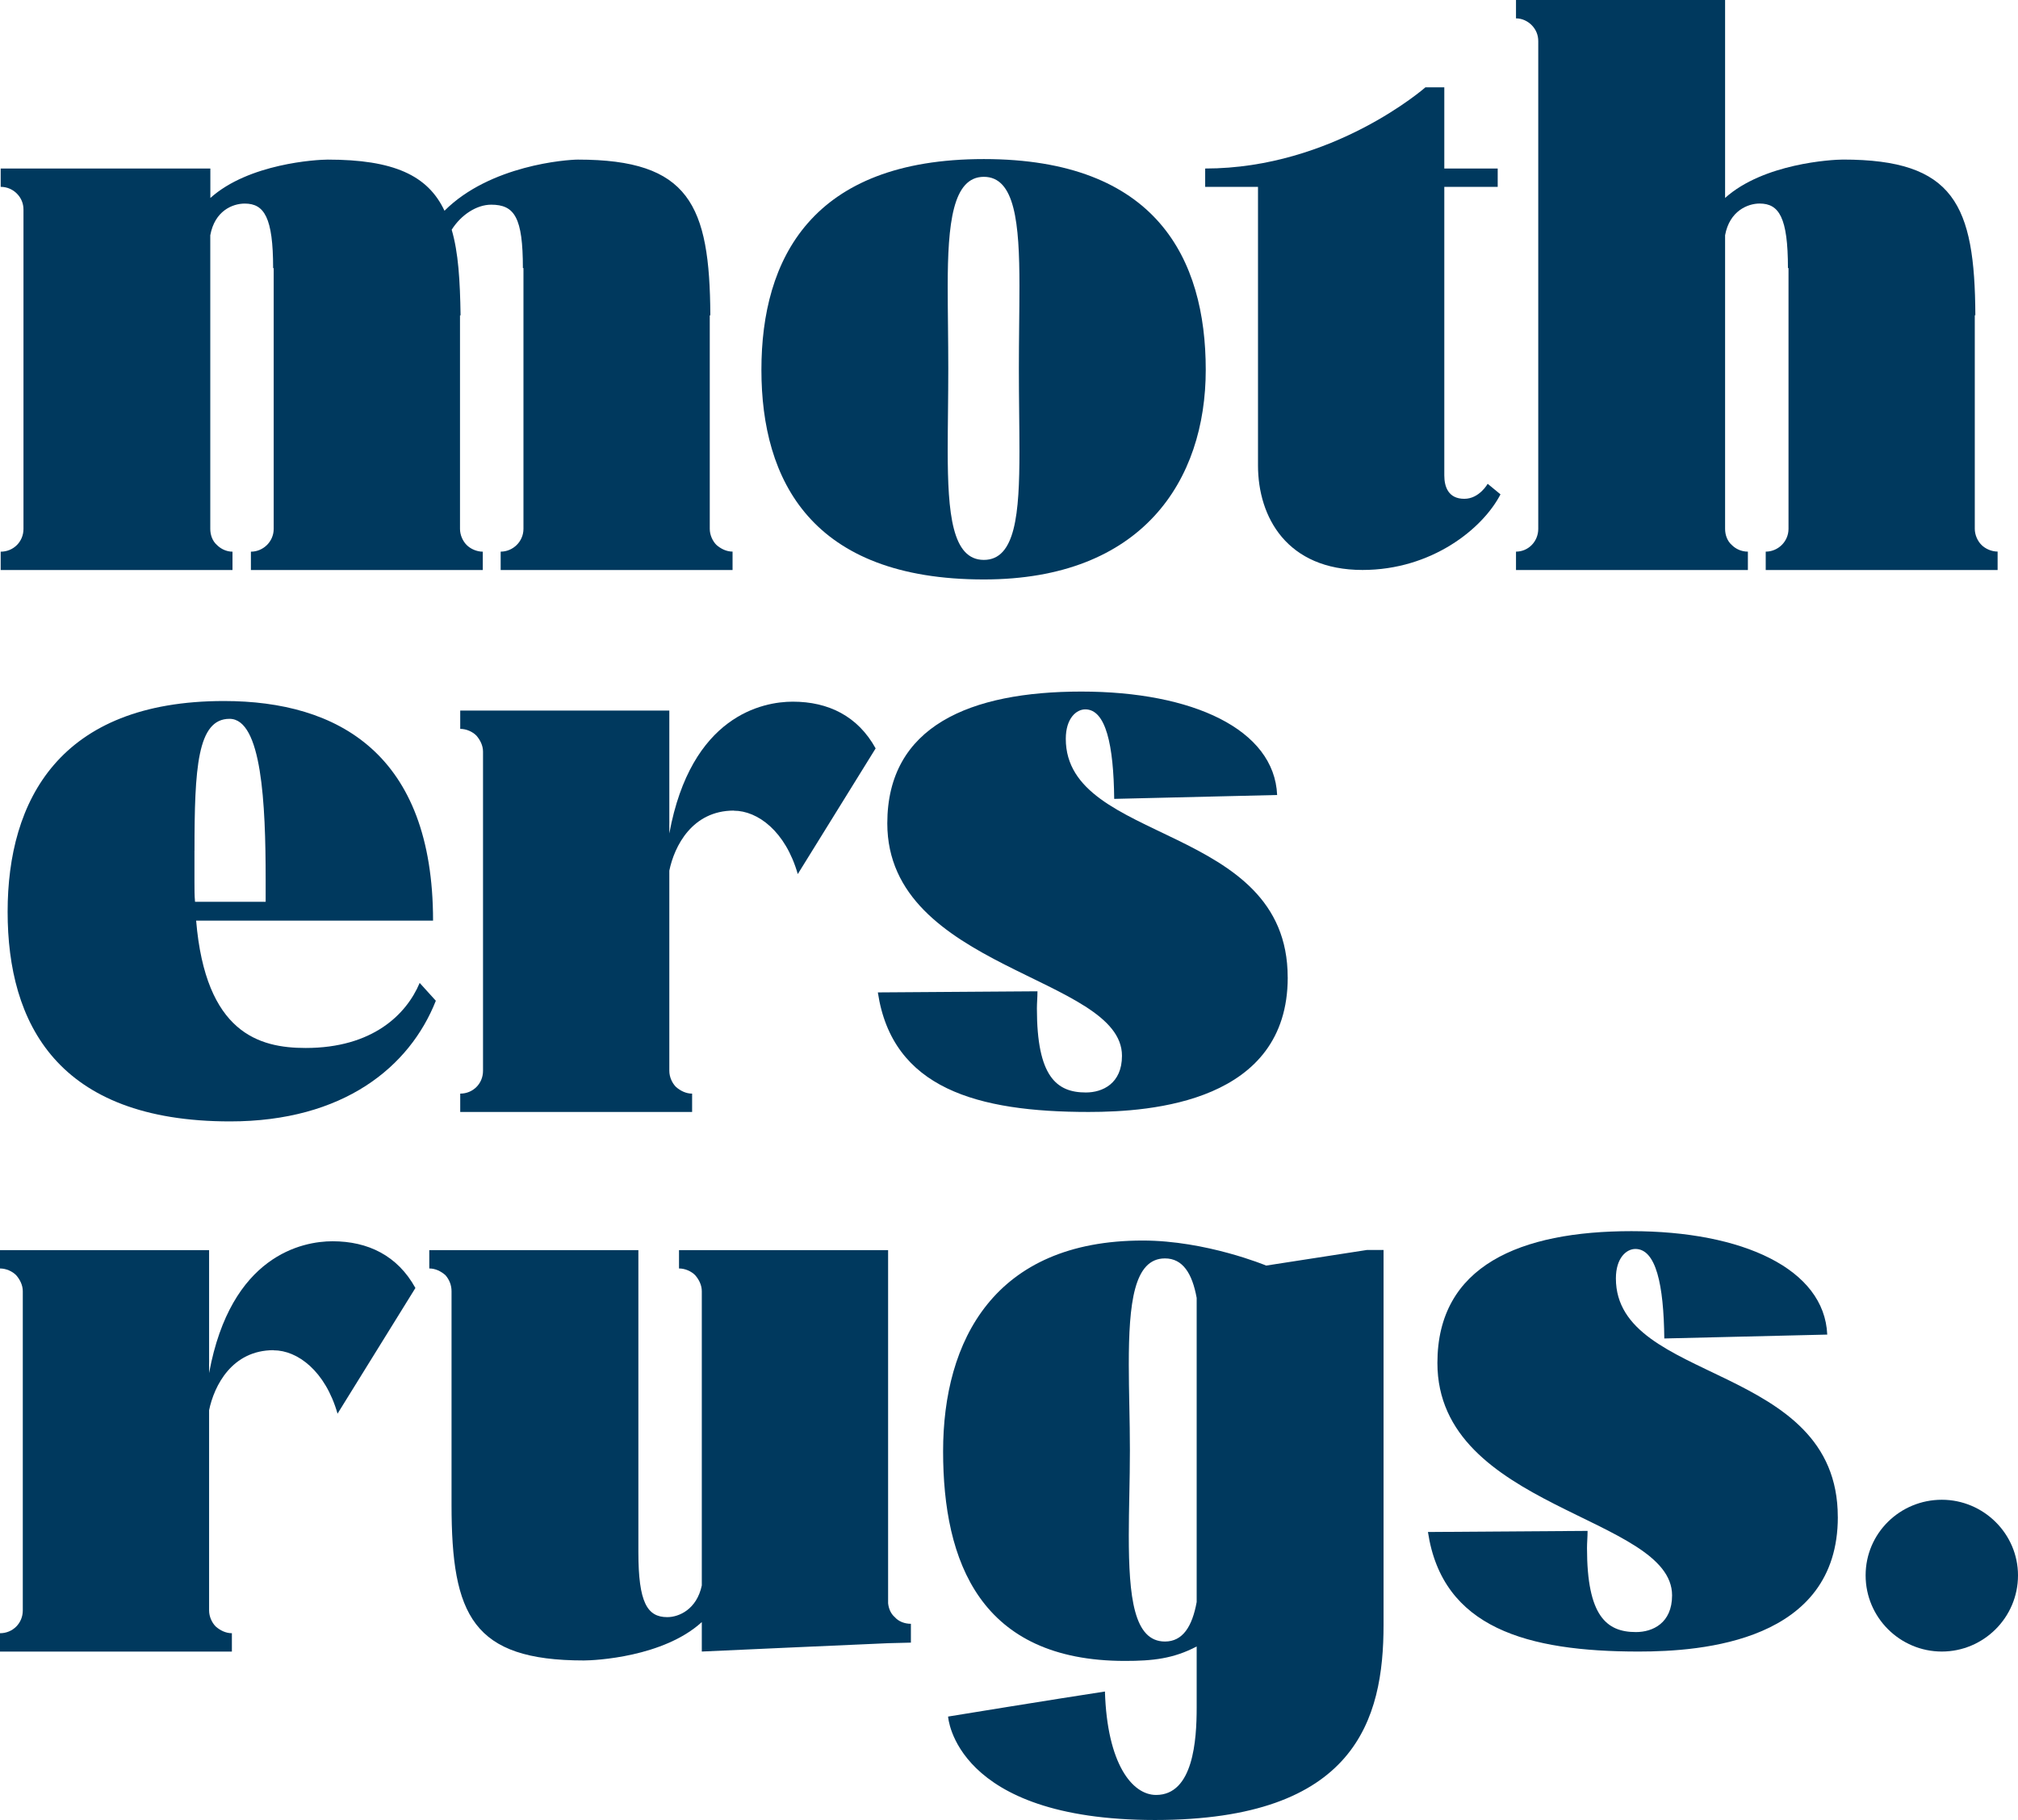
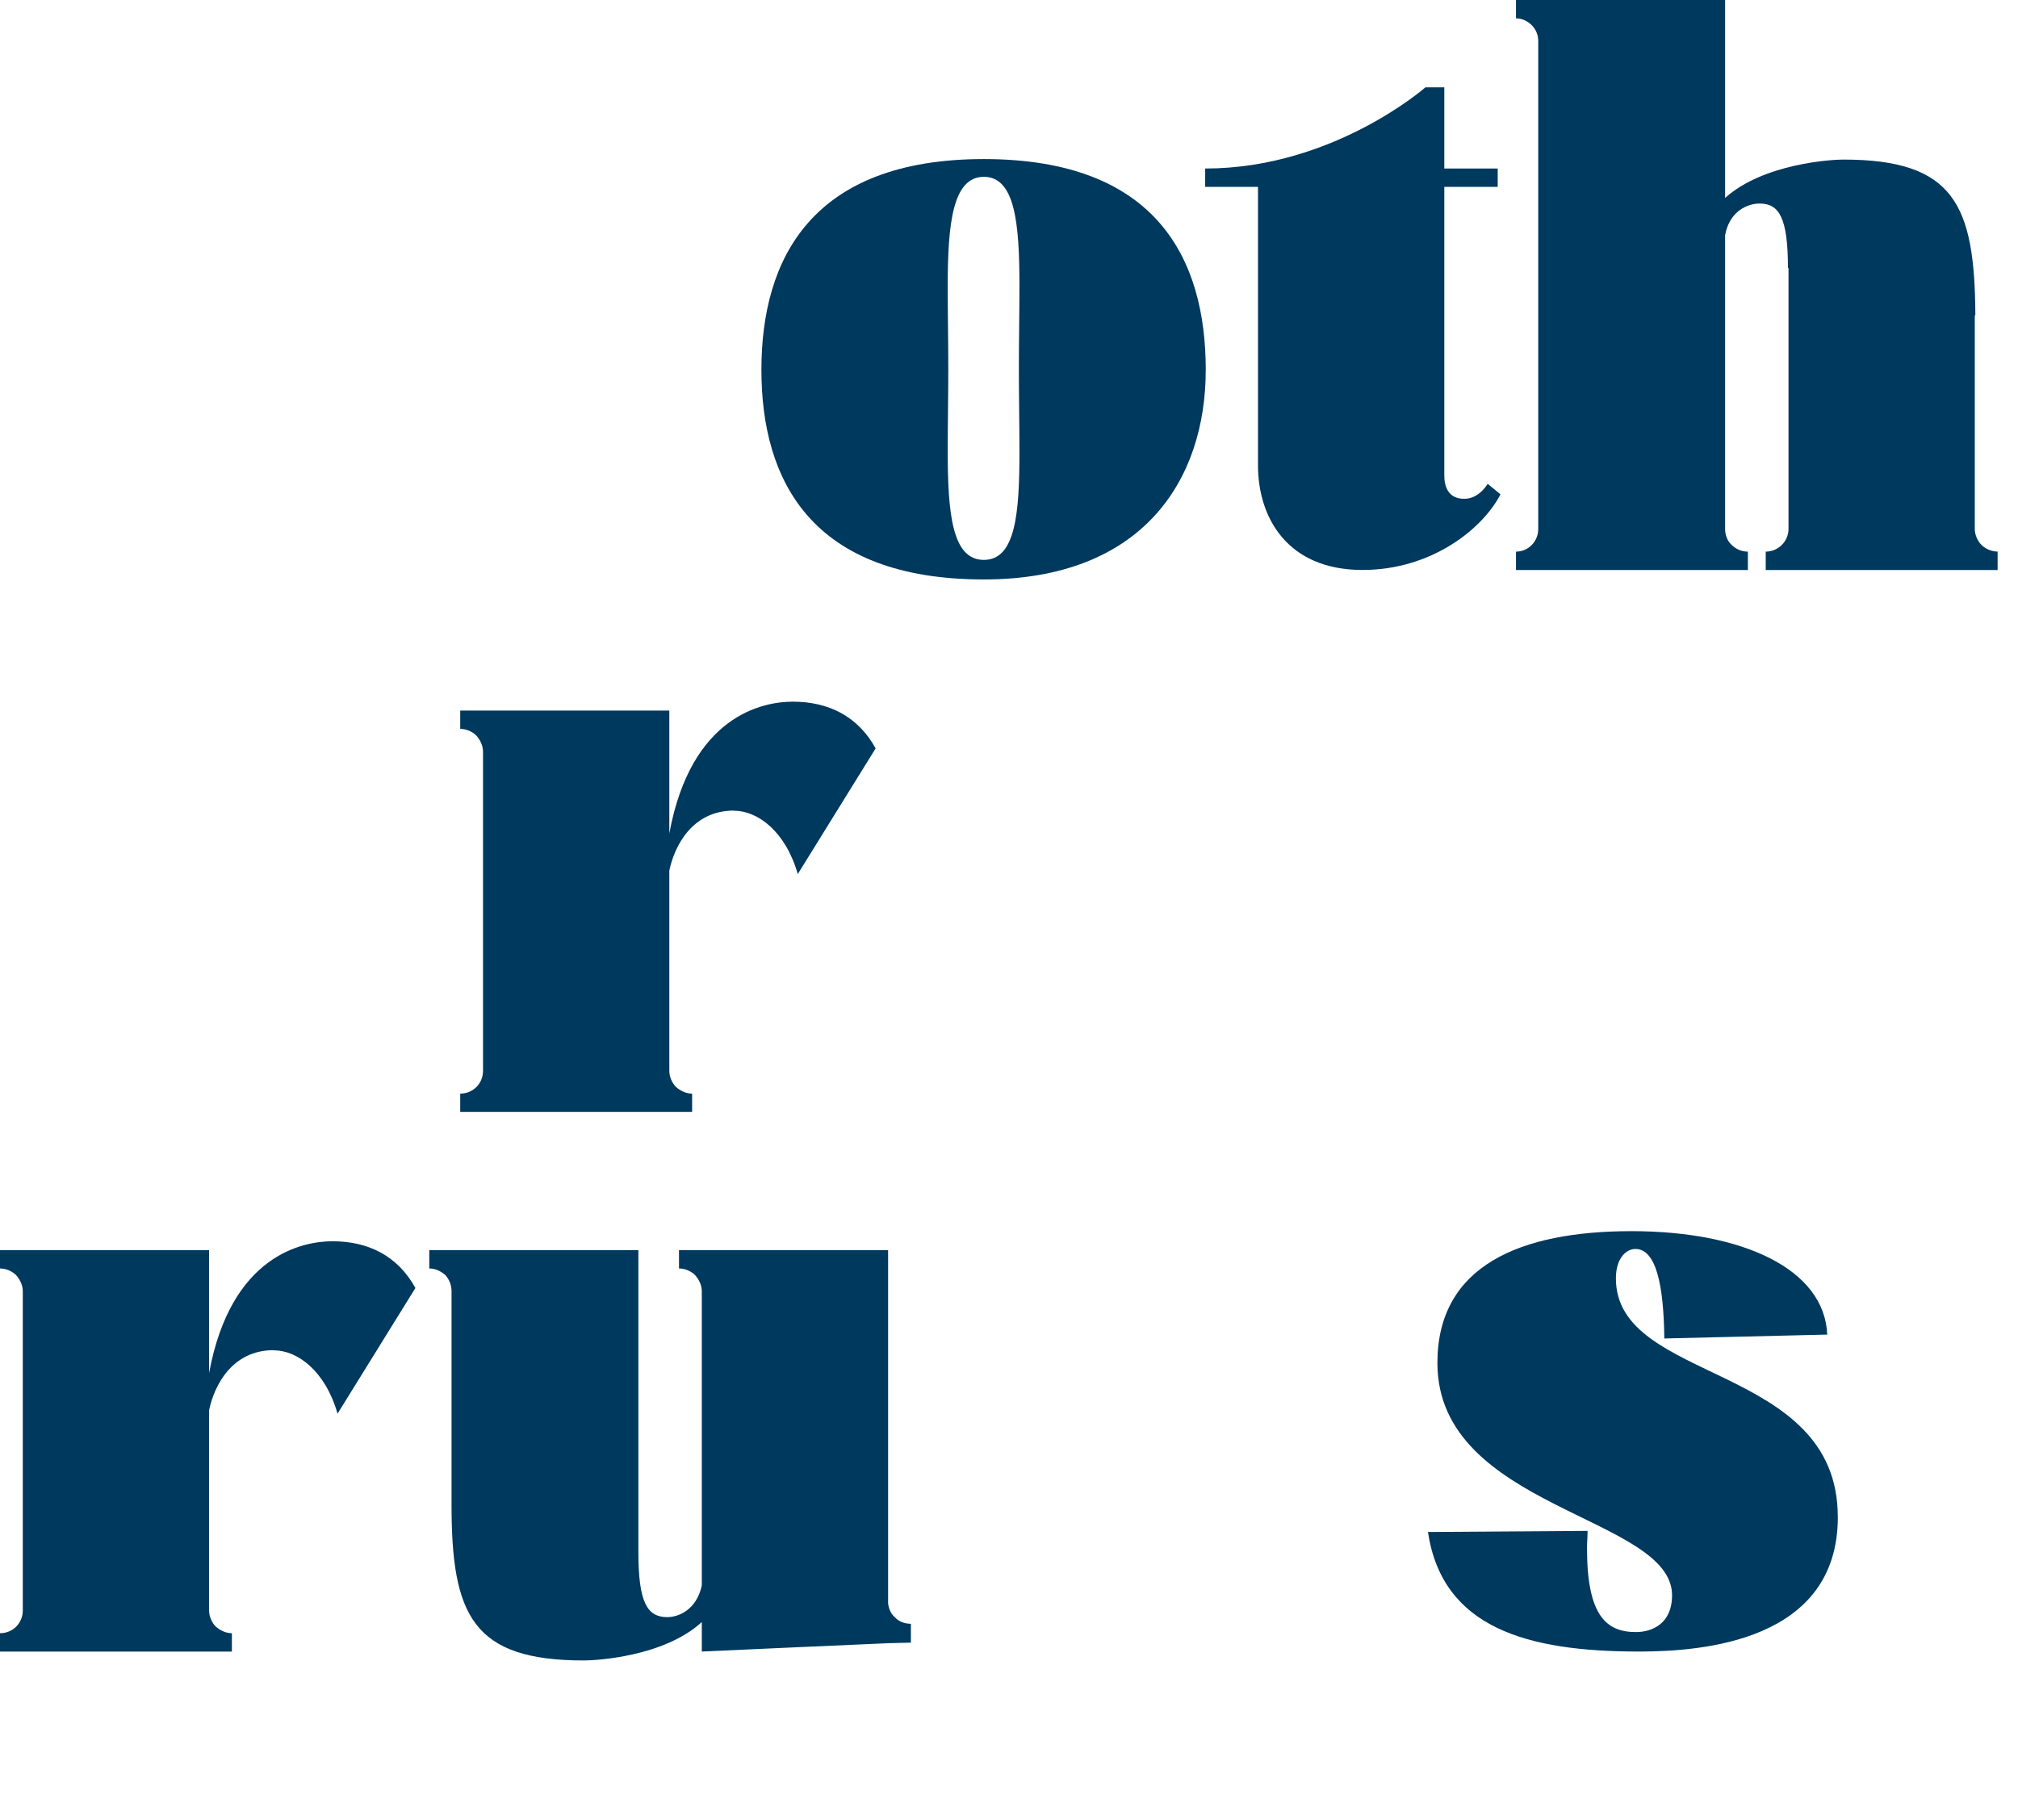
<svg xmlns="http://www.w3.org/2000/svg" viewBox="0 0 529.46 477.57" data-name="Ebene 2" id="Ebene_2">
  <defs>
    <style>
      .cls-1 {
        fill: #00395e;
      }
    </style>
  </defs>
  <g data-name="Ebene 1" id="Ebene_1-2">
    <g>
      <path d="M71.79,354.29c-10.94,0-15.61,9.34-16.93,15.76v52.53c0,1.61.73,3.21,1.75,4.23,1.17,1.02,2.63,1.75,4.23,1.75v4.82H0v-4.82c3.36,0,5.98-2.63,5.98-5.98v-83.75c0-1.6-.73-3.06-1.75-4.23-1.02-1.02-2.63-1.75-4.23-1.75v-4.81h54.86v32.25c5.69-30.93,24.51-34.58,32.39-34.58,9.34,0,17.07,3.79,21.74,12.26l-20.43,32.98c-3.21-11.23-10.51-16.63-16.78-16.63v-.03Z" class="cls-1" />
      <path d="M238.99,431.03l-5.98.15-26.41,1.17-22.47,1.02v-7.73c-10.07,9.19-28.01,10.07-30.93,10.07-29.18,0-34.73-11.82-34.73-40.85v-56.03c0-1.6-.58-3.06-1.61-4.23-1.17-1.02-2.63-1.75-4.23-1.75v-4.81h54.86v79.23c0,13.28,2.34,17.07,7.59,17.07,3.06,0,7.73-2.04,9.05-8.32v-77.19c0-1.6-.73-3.06-1.75-4.23-1.02-1.02-2.63-1.75-4.23-1.75v-4.81h54.86v92.65c.15,1.46.73,2.77,1.75,3.65,1.02,1.17,2.63,1.75,4.23,1.75v4.96-.02Z" class="cls-1" />
-       <path d="M363,328.02v98.34c0,24.81-7.3,51.21-59.97,51.21s-54.28-27.14-54.28-27.14c0,0,28.6-4.67,41.15-6.57.58,18.97,7.15,27.14,13.42,27.14,9.78,0,10.65-14.45,10.65-22.91v-16.05c-6.13,3.21-11.53,3.79-18.82,3.79-37.94,0-47.71-25.97-47.71-55.01s13.42-55.3,52.38-55.3c16.63,0,32.39,6.57,32.39,6.57l26.41-4.09h4.38v.02ZM313.97,420.38v-79.81c-1.17-6.42-3.65-10.36-8.32-10.36-8.17,0-9.49,11.82-9.49,27.87,0,7,.29,14.59.29,22.47s-.29,15.47-.29,22.32c0,16.2,1.31,27.87,9.49,27.87,4.67,0,7.15-3.94,8.32-10.36h0Z" class="cls-1" />
      <path d="M482.19,398.06c0,32.68-35.6,35.31-52.24,35.31-29.18,0-51.51-6.13-55.3-31.37l41.88-.29c0,1.6-.15,3.06-.15,4.52,0,17.8,5.11,22.03,12.84,22.03,4.38,0,9.48-2.33,9.48-9.63,0-20.87-61.57-22.62-61.57-60.99,0-25.53,21.74-34.58,50.92-34.58s50.63,9.92,51.36,27.14l-42.75,1.02c-.15-14.15-2.19-23.49-7.59-23.49-2.33,0-5.11,2.33-5.11,7.73,0,27.72,58.22,22.03,58.22,62.59h0Z" class="cls-1" />
-       <path d="M529.46,413.38c0,11.09-9.05,19.99-19.99,19.99s-19.99-8.9-19.99-19.99,9.05-19.84,19.99-19.84,19.99,8.9,19.99,19.84Z" class="cls-1" />
    </g>
    <g>
-       <path d="M114.35,262.6c-6.86,17.36-24.22,31.66-53.99,31.66-45.38,0-58.36-25.83-58.36-55.01s13.57-55.3,56.76-55.3c29.91,0,54.86,13.86,54.86,57.63h-62.16c2.48,29.47,16.49,33.41,28.74,33.41,17.51,0,26.41-8.75,29.91-17.07l4.23,4.67h.01ZM51.02,223.21v8.17c0,1.75,0,3.65.15,5.25h18.53v-5.84c0-19.99-1.02-42.17-9.48-42.17s-9.19,12.98-9.19,34.58h0Z" class="cls-1" />
      <path d="M192.54,212.7c-10.94,0-15.61,9.34-16.93,15.76v52.53c0,1.61.73,3.21,1.75,4.23,1.17,1.02,2.63,1.75,4.23,1.75v4.82h-60.84v-4.82c3.36,0,5.98-2.63,5.98-5.98v-83.75c0-1.6-.73-3.06-1.75-4.23-1.02-1.02-2.63-1.75-4.23-1.75v-4.81h54.86v32.25c5.69-30.93,24.51-34.58,32.39-34.58,9.34,0,17.07,3.79,21.74,12.26l-20.43,32.98c-3.21-11.23-10.51-16.63-16.78-16.63v-.03Z" class="cls-1" />
-       <path d="M337.86,256.47c0,32.68-35.6,35.31-52.24,35.31-29.18,0-51.51-6.13-55.3-31.37l41.88-.29c0,1.6-.15,3.06-.15,4.52,0,17.8,5.11,22.03,12.84,22.03,4.38,0,9.48-2.33,9.48-9.63,0-20.87-61.57-22.62-61.57-60.99,0-25.53,21.74-34.58,50.92-34.58s50.63,9.92,51.36,27.14l-42.75,1.02c-.15-14.15-2.19-23.49-7.59-23.49-2.33,0-5.11,2.33-5.11,7.73,0,27.72,58.22,22.03,58.22,62.59h.01Z" class="cls-1" />
    </g>
    <g>
-       <path d="M192.2,144.75v4.82h-60.84v-4.82c3.21,0,5.98-2.63,5.98-5.98v-68.43h-.15c0-13.28-2.19-16.63-8.32-16.63-3.79,0-7.88,2.63-10.36,6.57,1.75,5.98,2.19,13.28,2.33,22.47h-.15v56.03c0,1.61.73,3.21,1.75,4.23,1.02,1.02,2.63,1.75,4.23,1.75v4.82h-60.84v-4.82c3.21,0,5.98-2.63,5.98-5.98v-68.43h-.15c0-13.28-2.33-16.93-7.44-16.93-3.21,0-7.88,1.9-9.05,8.32v77.04c0,1.61.58,3.21,1.75,4.23,1.02,1.02,2.48,1.75,4.08,1.75v4.82H.18v-4.82c3.36,0,5.98-2.63,5.98-5.98V55.01c0-1.6-.58-3.06-1.75-4.23-1.02-1.02-2.48-1.75-4.23-1.75v-4.81h55.01v7.73c10.07-9.05,27.87-10.07,30.79-10.07,17.22,0,26.26,4.09,30.64,13.42,11.97-11.97,32.1-13.42,35.02-13.42,29.18,0,34.58,11.82,34.73,40.85h-.15v56.03c0,1.61.73,3.21,1.75,4.23,1.17,1.02,2.63,1.75,4.23,1.75h0Z" class="cls-1" />
      <path d="M316.35,97.04c0,29.04-16.63,55.01-58.22,55.01-45.23,0-58.36-25.97-58.36-55.01s13.13-55.3,58.36-55.3,58.22,26.12,58.22,55.3ZM267.47,118.48c0-6.71-.15-14.15-.15-21.74s.15-15.03.15-21.74c0-16.49-1.17-28.6-9.34-28.6s-9.48,12.26-9.48,28.74c0,6.71.15,14.01.15,21.59s-.15,14.88-.15,21.45c0,16.63,1.17,28.74,9.48,28.74s9.34-12.11,9.34-28.45h0Z" class="cls-1" />
      <path d="M378.94,124.76c0,2.92,1.02,6.13,5.25,6.13,3.94,0,6.13-3.94,6.13-3.94l3.36,2.77c-4.67,9.05-18.09,19.84-36.19,19.84-19.84,0-27.43-13.86-27.43-27.43V49.03h-13.86v-4.81c33.56,0,57.78-21.3,57.78-21.3h4.96v21.3h14.01v4.81h-14.01v75.73h0Z" class="cls-1" />
      <path d="M524.11,144.75v4.82h-60.84v-4.82c3.21,0,5.98-2.63,5.98-5.98v-68.43h-.15c0-13.28-2.33-16.93-7.44-16.93-3.06,0-7.88,1.9-9.05,8.32v77.04c0,1.61.58,3.21,1.75,4.23,1.02,1.02,2.48,1.75,4.23,1.75v4.82h-60.84v-4.82c3.21,0,5.84-2.63,5.84-5.98V10.8c0-1.6-.58-3.06-1.75-4.23-1.02-1.02-2.48-1.75-4.09-1.75V0h54.86v51.94c10.07-9.05,28.01-10.07,30.93-10.07,29.18,0,34.58,11.82,34.73,40.85h-.15v56.03c0,1.61.73,3.21,1.75,4.23,1.02,1.02,2.63,1.75,4.23,1.75v.02Z" class="cls-1" />
    </g>
  </g>
</svg>